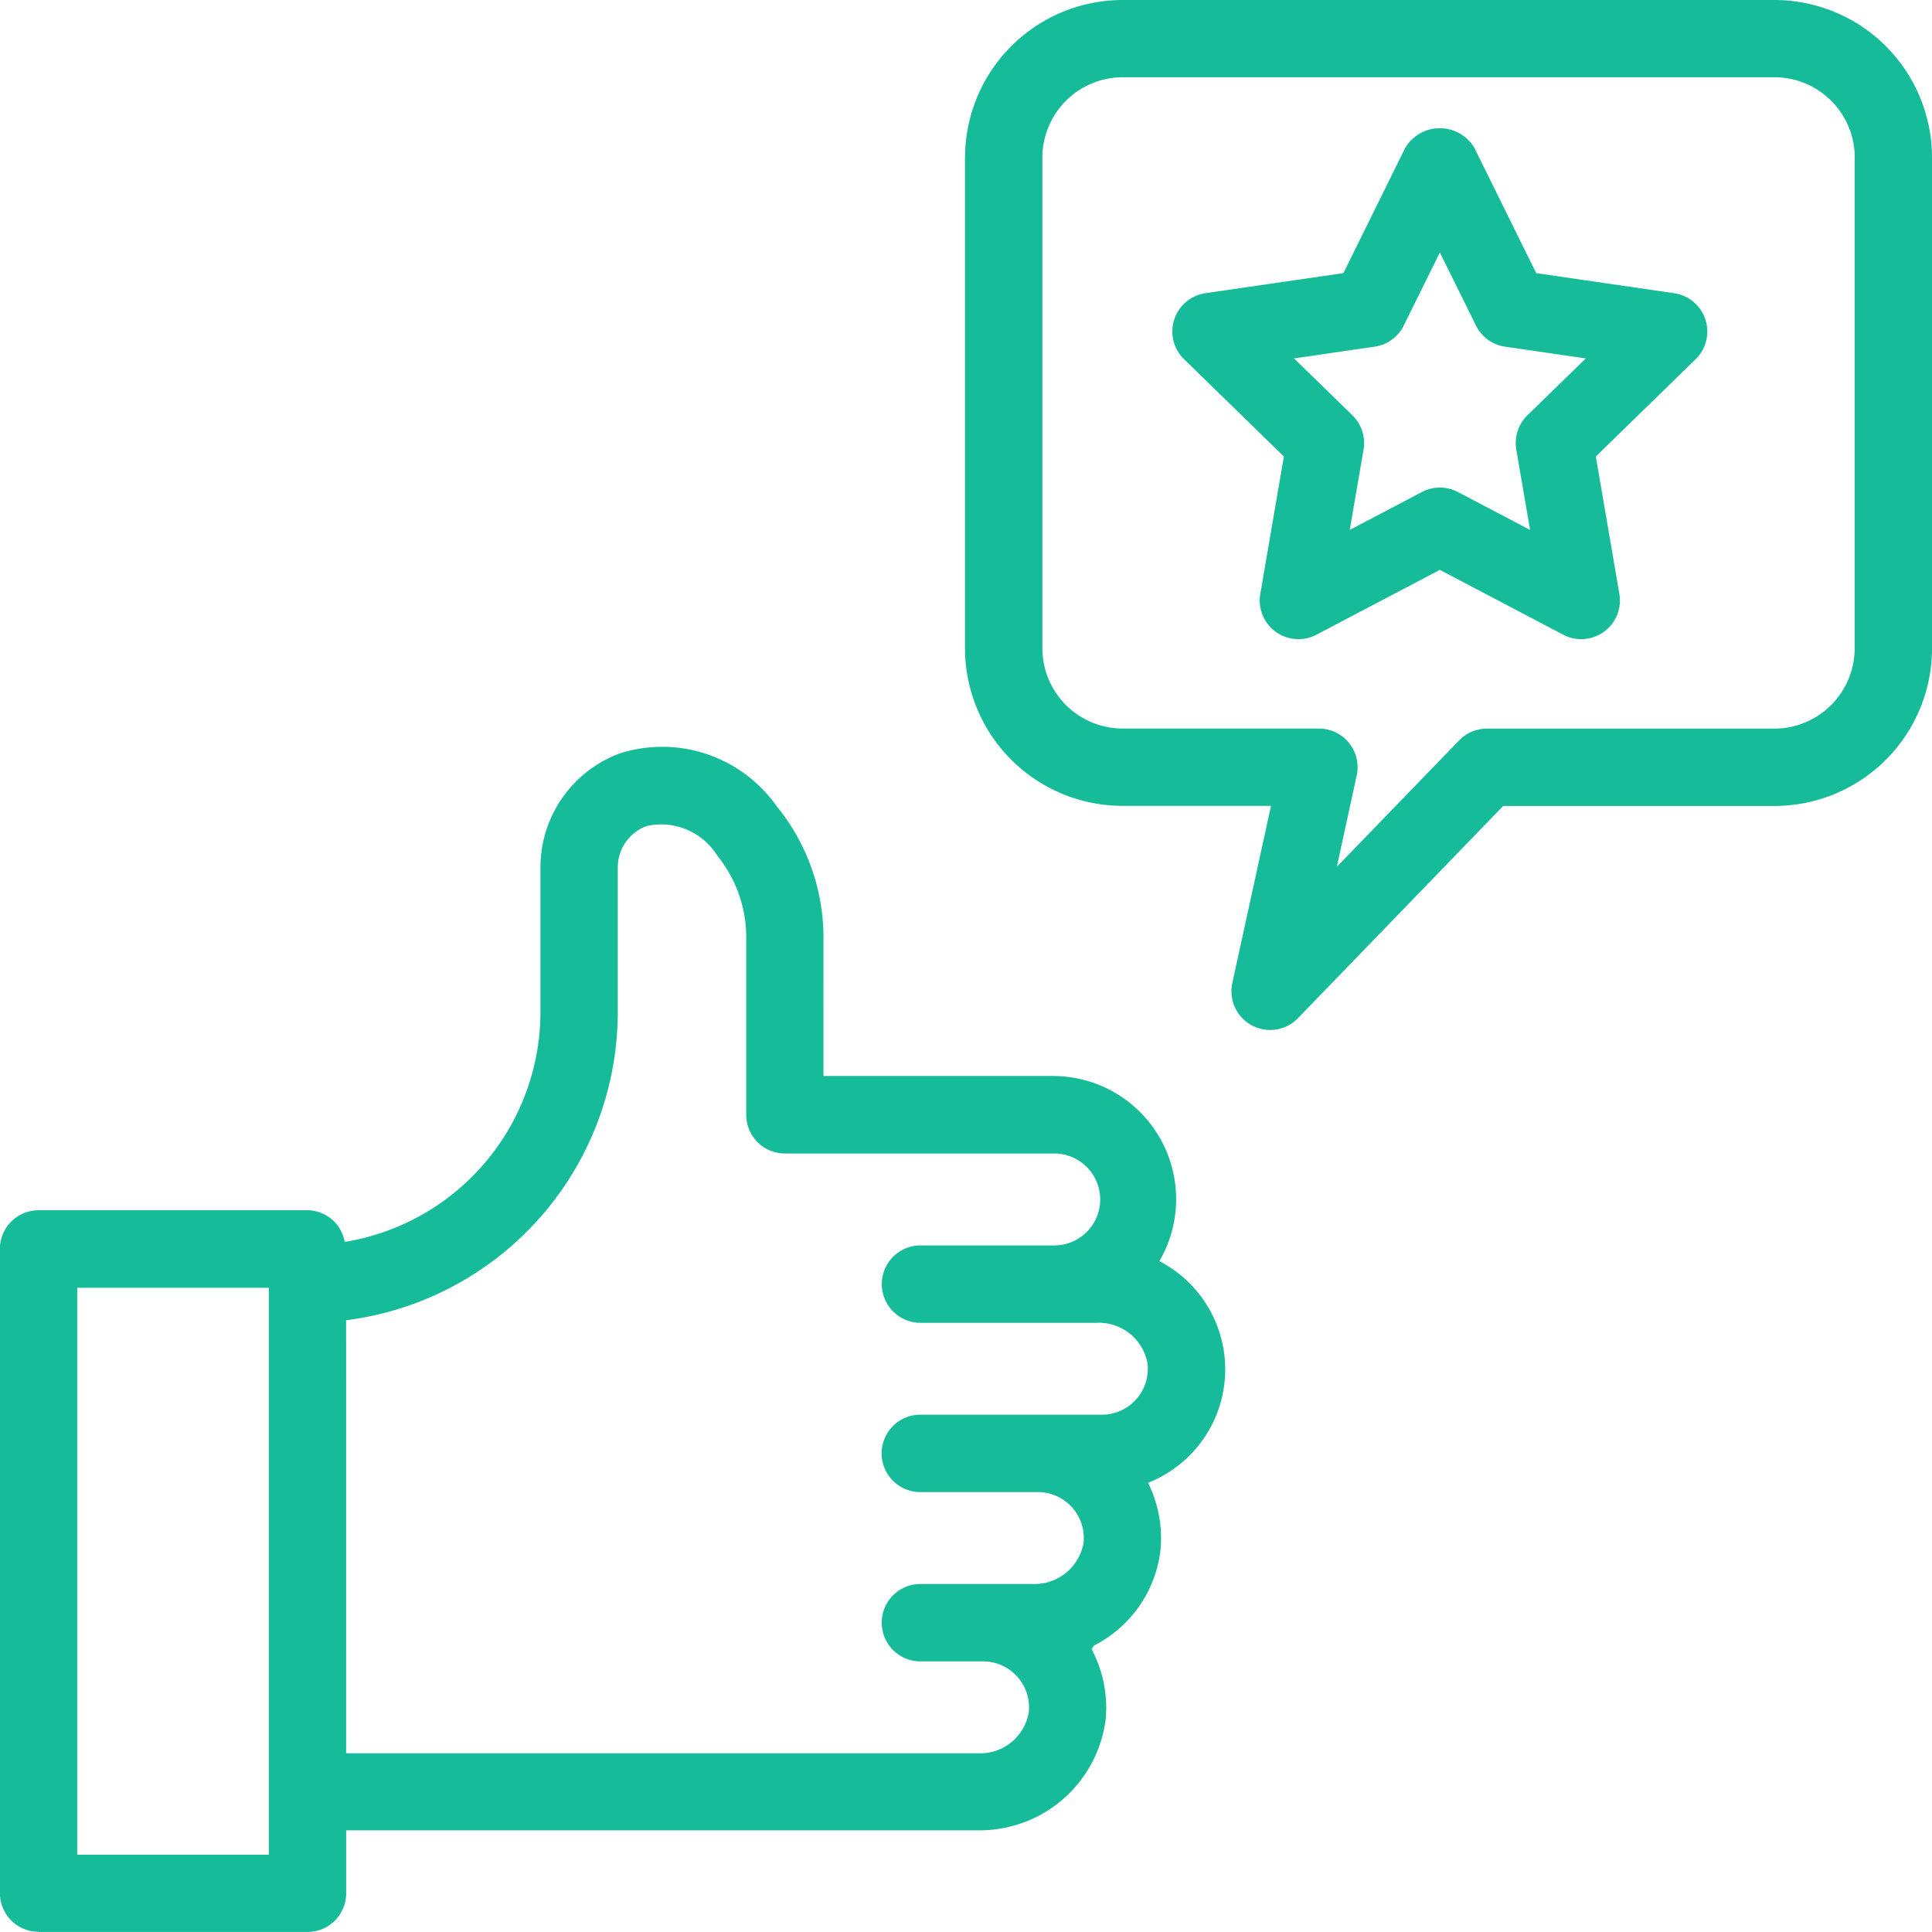
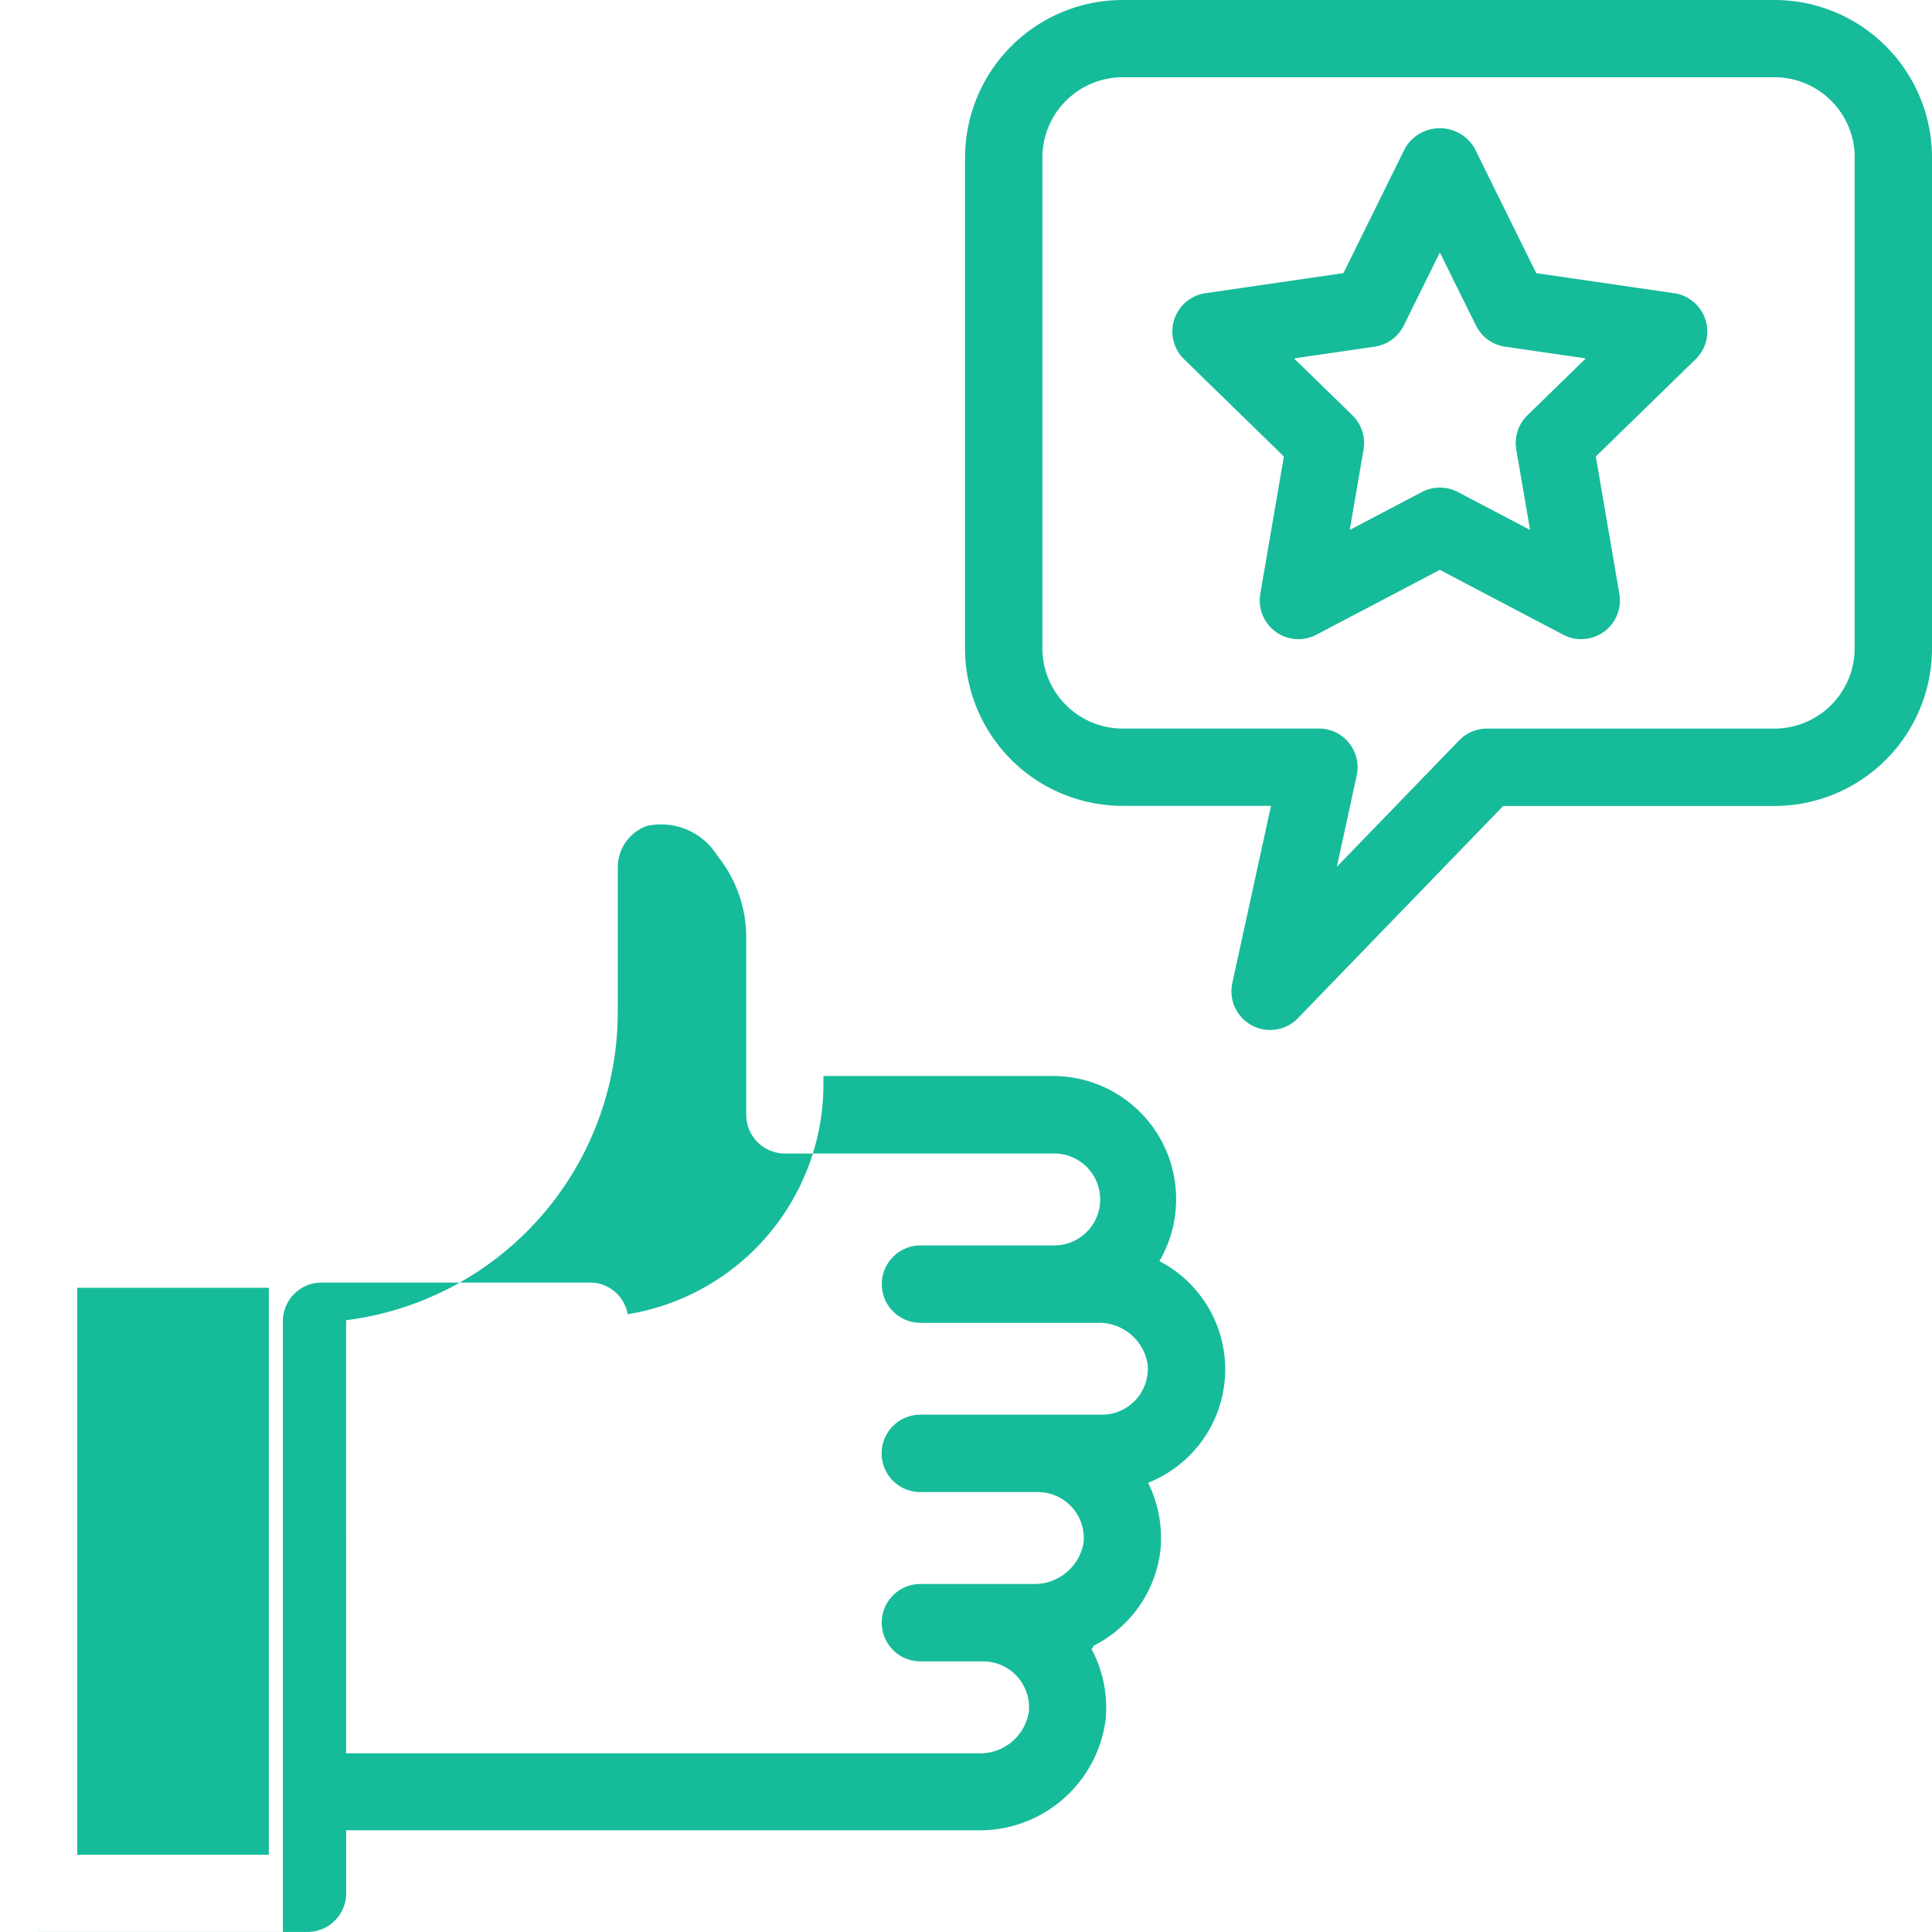
<svg xmlns="http://www.w3.org/2000/svg" width="54.923" height="54.923" viewBox="0 0 54.923 54.923">
  <g id="noun-satisfaction-4039309" transform="translate(-116.667 -46.668)">
-     <path id="Tracé_3893" data-name="Tracé 3893" d="M144.1,51.145V65.1a4.483,4.483,0,0,0,4.479,4.477h4.22l-1.1,5.039a1.1,1.1,0,0,0,1.863,1L159.4,69.58h7.708A4.481,4.481,0,0,0,171.59,65.1V51.145a4.481,4.481,0,0,0-4.477-4.477H148.581a4.483,4.483,0,0,0-4.479,4.477Zm25.291,0V65.1a2.284,2.284,0,0,1-2.281,2.281h-8.174a1.1,1.1,0,0,0-.789.335l-3.477,3.595.566-2.6h0a1.1,1.1,0,0,0-1.073-1.332h-5.583A2.284,2.284,0,0,1,146.3,65.1V51.145a2.285,2.285,0,0,1,2.282-2.281h18.531a2.284,2.284,0,0,1,2.281,2.281Zm-16.226,8.5-.671,3.91a1.1,1.1,0,0,0,1.594,1.158l3.51-1.845,3.512,1.845h0a1.1,1.1,0,0,0,1.593-1.158l-.67-3.91,2.84-2.768a1.1,1.1,0,0,0-.609-1.873l-3.925-.571-1.756-3.557a1.143,1.143,0,0,0-1.97,0l-1.755,3.556-3.925.571h0a1.1,1.1,0,0,0-.609,1.873Zm2.581-3.122a1.1,1.1,0,0,0,.827-.6l1.026-2.078,1.027,2.078h0a1.1,1.1,0,0,0,.827.6l2.295.334-1.661,1.619a1.1,1.1,0,0,0-.315.972l.392,2.285-2.053-1.078a1.1,1.1,0,0,0-1.022,0l-2.051,1.078.392-2.285a1.1,1.1,0,0,0-.315-.972l-1.661-1.619ZM117.765,101.59h7.643a1.1,1.1,0,0,0,1.1-1.1V98.7h17.968a3.61,3.61,0,0,0,3.622-3.146,3.532,3.532,0,0,0-.4-2.005,1.175,1.175,0,0,0,.066-.1,3.492,3.492,0,0,0,1.892-2.707,3.534,3.534,0,0,0-.352-1.922,3.465,3.465,0,0,0,.322-6.3,3.5,3.5,0,0,0-3.031-5.263h-6.519V73.375a5.9,5.9,0,0,0-1.334-3.793,3.979,3.979,0,0,0-4.444-1.5,3.455,3.455,0,0,0-2.267,3.237v4.122a6.629,6.629,0,0,1-5.566,6.532,1.083,1.083,0,0,0-1.058-.9h-7.643a1.1,1.1,0,0,0-1.1,1.1v18.312a1.1,1.1,0,0,0,1.1,1.1Zm8.741-17.39h0a8.835,8.835,0,0,0,7.723-8.755V71.323a1.252,1.252,0,0,1,.821-1.173,1.881,1.881,0,0,1,2.009.843,3.7,3.7,0,0,1,.822,2.381V78.36a1.1,1.1,0,0,0,1.1,1.1H146.6a1.307,1.307,0,1,1,0,2.613h-3.765a1.1,1.1,0,0,0,0,2.2h5.017a1.4,1.4,0,0,1,1.438,1.168,1.305,1.305,0,0,1-1.3,1.444h-5.16a1.1,1.1,0,0,0,0,2.2h3.34a1.307,1.307,0,0,1,1.3,1.445,1.416,1.416,0,0,1-1.437,1.168h-3.2a1.1,1.1,0,0,0,0,2.2h1.78a1.306,1.306,0,0,1,1.3,1.445,1.4,1.4,0,0,1-1.436,1.168H126.507Zm-7.643-.922h5.446V99.394h-5.446Z" transform="translate(0 0)" fill="#16bb9a" />
+     <path id="Tracé_3893" data-name="Tracé 3893" d="M144.1,51.145V65.1a4.483,4.483,0,0,0,4.479,4.477h4.22l-1.1,5.039a1.1,1.1,0,0,0,1.863,1L159.4,69.58h7.708A4.481,4.481,0,0,0,171.59,65.1V51.145a4.481,4.481,0,0,0-4.477-4.477H148.581a4.483,4.483,0,0,0-4.479,4.477Zm25.291,0V65.1a2.284,2.284,0,0,1-2.281,2.281h-8.174a1.1,1.1,0,0,0-.789.335l-3.477,3.595.566-2.6h0a1.1,1.1,0,0,0-1.073-1.332h-5.583A2.284,2.284,0,0,1,146.3,65.1V51.145a2.285,2.285,0,0,1,2.282-2.281h18.531a2.284,2.284,0,0,1,2.281,2.281Zm-16.226,8.5-.671,3.91a1.1,1.1,0,0,0,1.594,1.158l3.51-1.845,3.512,1.845h0a1.1,1.1,0,0,0,1.593-1.158l-.67-3.91,2.84-2.768a1.1,1.1,0,0,0-.609-1.873l-3.925-.571-1.756-3.557a1.143,1.143,0,0,0-1.97,0l-1.755,3.556-3.925.571h0a1.1,1.1,0,0,0-.609,1.873Zm2.581-3.122a1.1,1.1,0,0,0,.827-.6l1.026-2.078,1.027,2.078h0a1.1,1.1,0,0,0,.827.6l2.295.334-1.661,1.619a1.1,1.1,0,0,0-.315.972l.392,2.285-2.053-1.078a1.1,1.1,0,0,0-1.022,0l-2.051,1.078.392-2.285a1.1,1.1,0,0,0-.315-.972l-1.661-1.619ZM117.765,101.59h7.643a1.1,1.1,0,0,0,1.1-1.1V98.7h17.968a3.61,3.61,0,0,0,3.622-3.146,3.532,3.532,0,0,0-.4-2.005,1.175,1.175,0,0,0,.066-.1,3.492,3.492,0,0,0,1.892-2.707,3.534,3.534,0,0,0-.352-1.922,3.465,3.465,0,0,0,.322-6.3,3.5,3.5,0,0,0-3.031-5.263h-6.519V73.375v4.122a6.629,6.629,0,0,1-5.566,6.532,1.083,1.083,0,0,0-1.058-.9h-7.643a1.1,1.1,0,0,0-1.1,1.1v18.312a1.1,1.1,0,0,0,1.1,1.1Zm8.741-17.39h0a8.835,8.835,0,0,0,7.723-8.755V71.323a1.252,1.252,0,0,1,.821-1.173,1.881,1.881,0,0,1,2.009.843,3.7,3.7,0,0,1,.822,2.381V78.36a1.1,1.1,0,0,0,1.1,1.1H146.6a1.307,1.307,0,1,1,0,2.613h-3.765a1.1,1.1,0,0,0,0,2.2h5.017a1.4,1.4,0,0,1,1.438,1.168,1.305,1.305,0,0,1-1.3,1.444h-5.16a1.1,1.1,0,0,0,0,2.2h3.34a1.307,1.307,0,0,1,1.3,1.445,1.416,1.416,0,0,1-1.437,1.168h-3.2a1.1,1.1,0,0,0,0,2.2h1.78a1.306,1.306,0,0,1,1.3,1.445,1.4,1.4,0,0,1-1.436,1.168H126.507Zm-7.643-.922h5.446V99.394h-5.446Z" transform="translate(0 0)" fill="#16bb9a" />
  </g>
</svg>